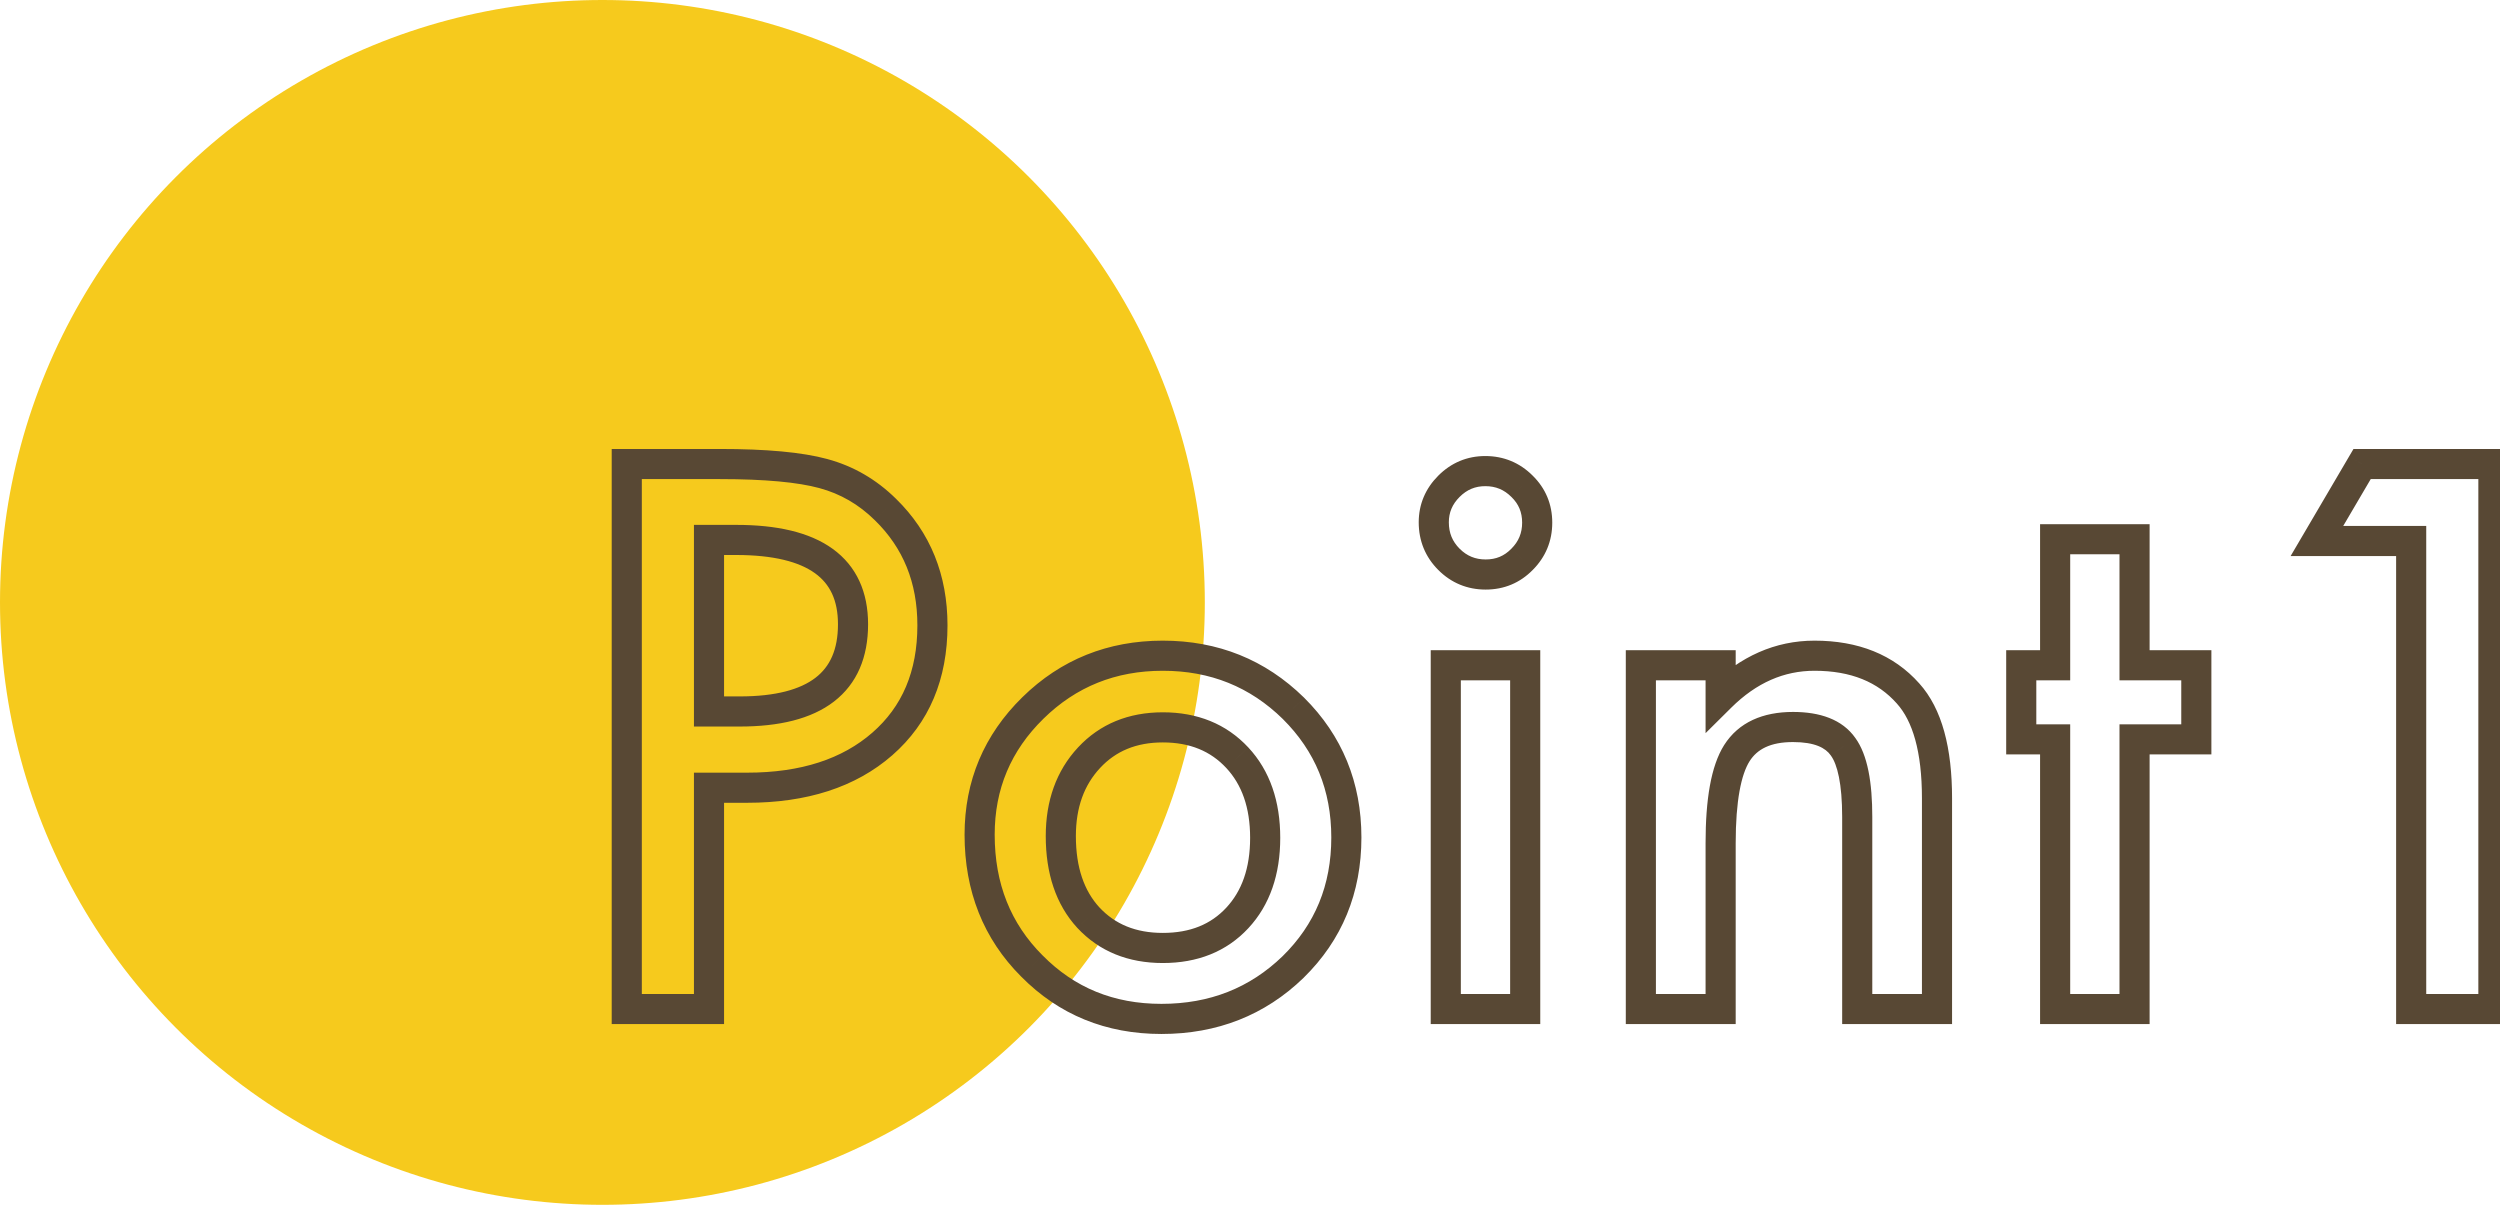
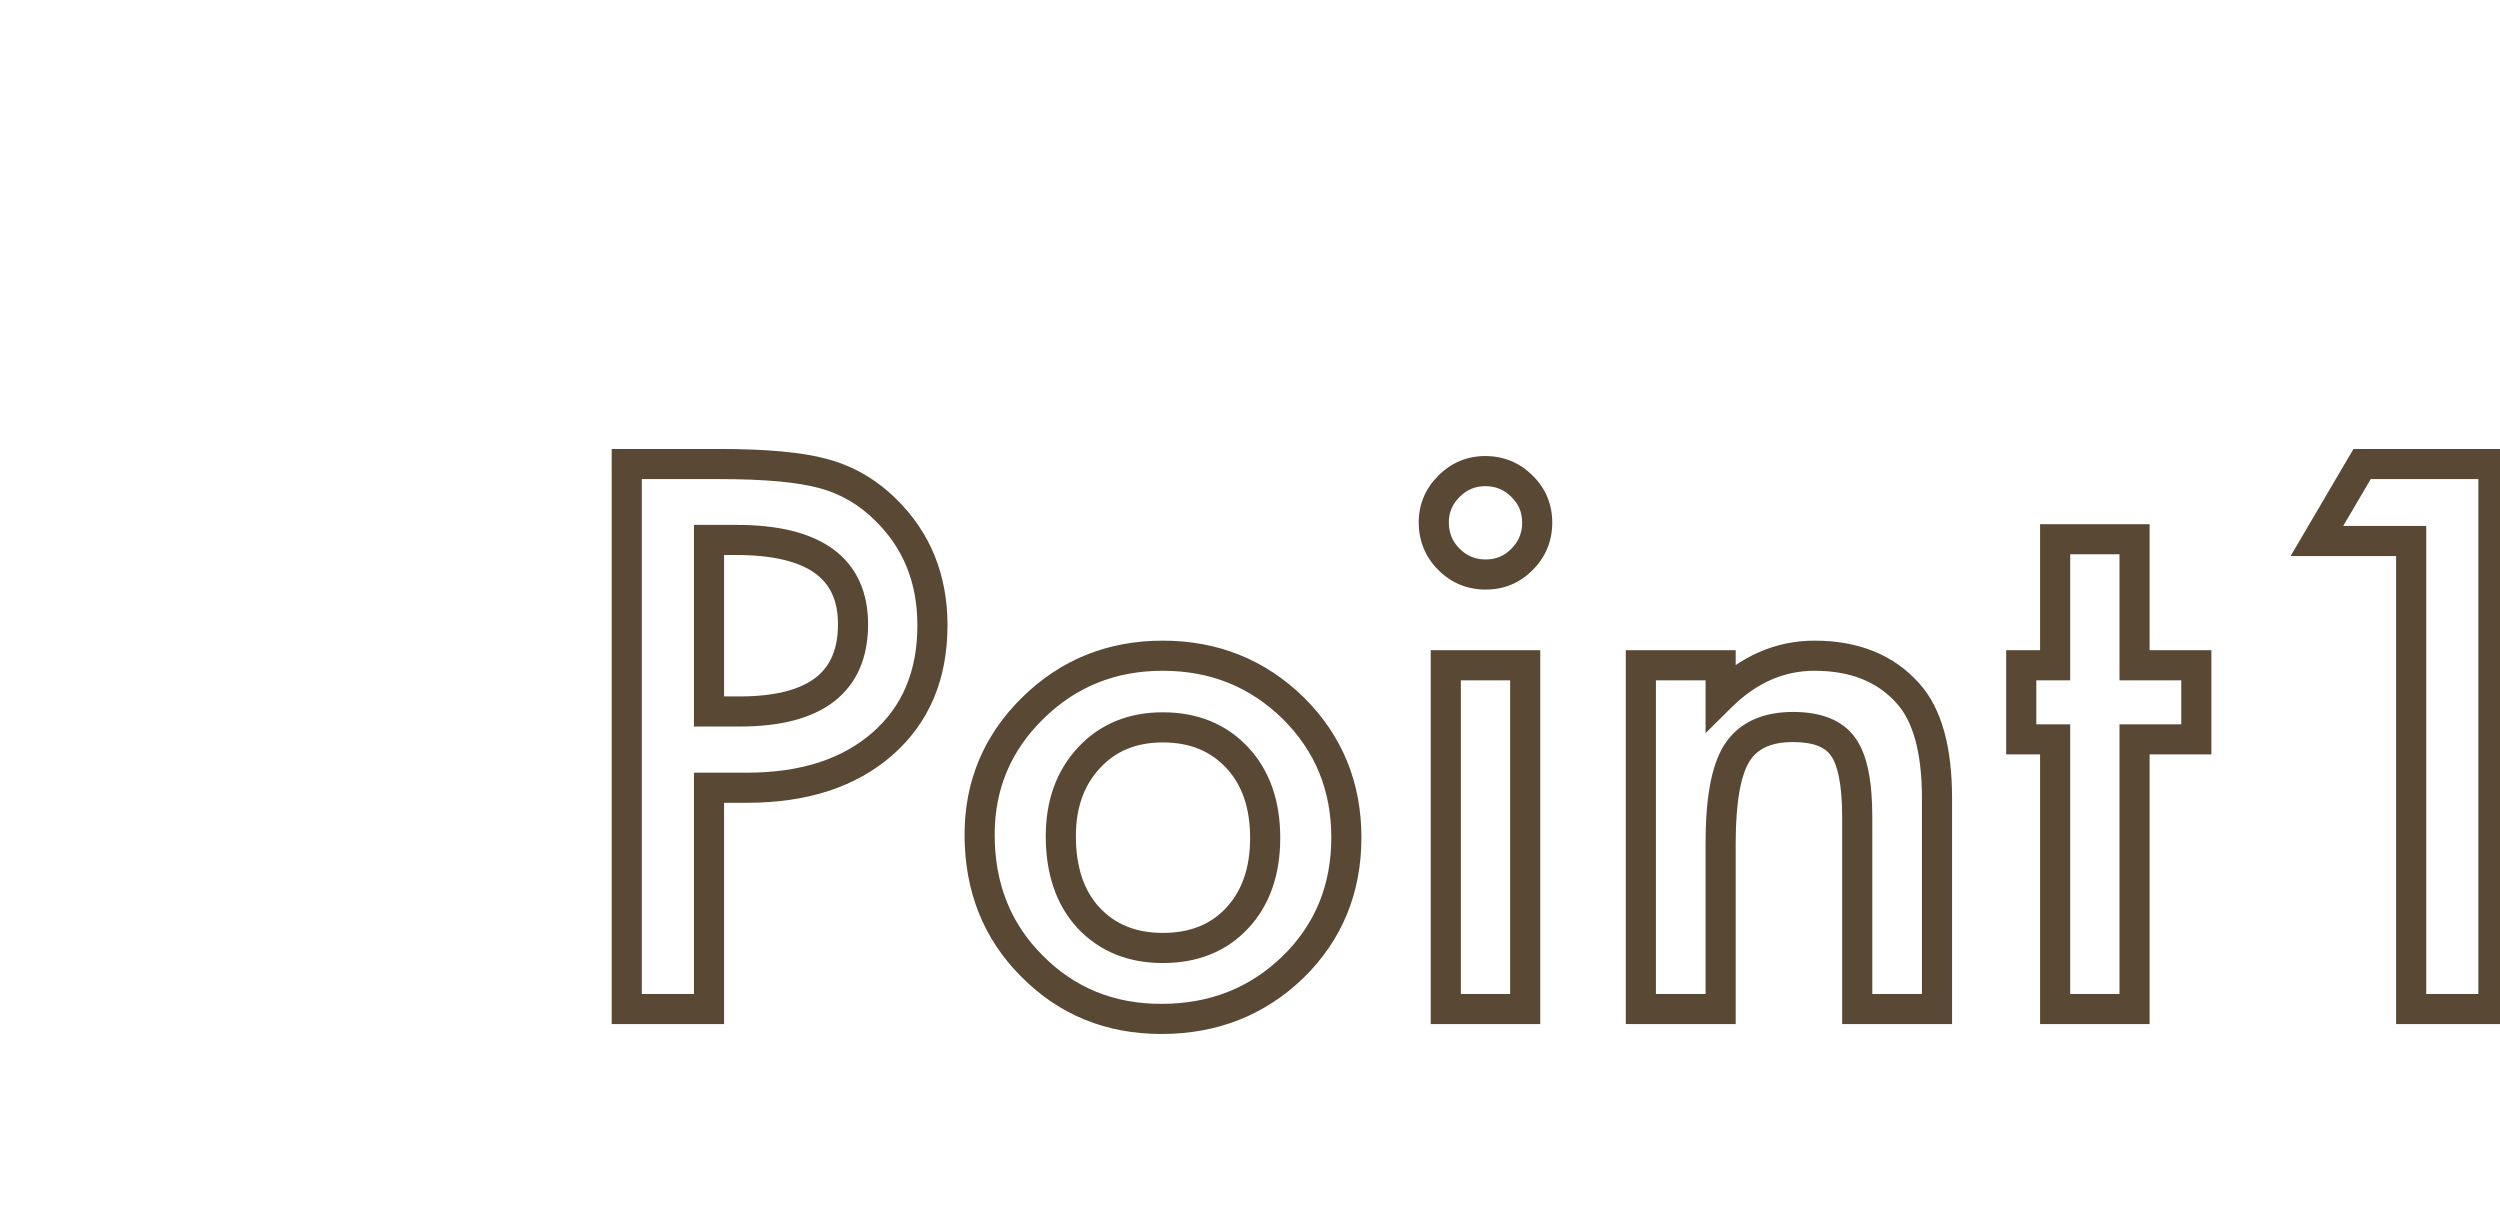
<svg xmlns="http://www.w3.org/2000/svg" width="166" height="80" viewBox="0 0 166 80" fill="none">
-   <circle cx="40" cy="40" r="40" fill="#F6CA1D" />
-   <path d="M47.078 52.305V51.305H46.078V52.305H47.078ZM47.078 67V68H48.078V67H47.078ZM41.617 67H40.617V68H41.617V67ZM41.617 30.812V29.812H40.617V30.812H41.617ZM54.672 31.445L54.409 32.41L54.411 32.411L54.672 31.445ZM58.797 33.836L58.094 34.548L58.098 34.551L58.797 33.836ZM47.078 47.242H46.078V48.242H47.078V47.242ZM47.078 35.852V34.852H46.078V35.852H47.078ZM46.078 52.305V67H48.078V52.305H46.078ZM47.078 66H41.617V68H47.078V66ZM42.617 67V30.812H40.617V67H42.617ZM41.617 31.812H47.805V29.812H41.617V31.812ZM47.805 31.812C50.811 31.812 52.993 32.024 54.409 32.41L54.935 30.48C53.257 30.023 50.861 29.812 47.805 29.812V31.812ZM54.411 32.411C55.802 32.786 57.026 33.493 58.094 34.548L59.499 33.124C58.193 31.835 56.667 30.948 54.932 30.48L54.411 32.411ZM58.098 34.551C59.97 36.381 60.914 38.679 60.914 41.523H62.914C62.914 38.18 61.78 35.353 59.496 33.121L58.098 34.551ZM60.914 41.523C60.914 44.587 59.901 46.922 57.928 48.645L59.244 50.152C61.708 47.999 62.914 45.084 62.914 41.523H60.914ZM57.928 48.645C55.938 50.383 53.202 51.305 49.609 51.305V53.305C53.548 53.305 56.797 52.288 59.244 50.152L57.928 48.645ZM49.609 51.305H47.078V53.305H49.609V51.305ZM47.078 48.242H49.117V46.242H47.078V48.242ZM49.117 48.242C51.725 48.242 53.865 47.745 55.37 46.587C56.924 45.391 57.641 43.617 57.641 41.453H55.641C55.641 43.148 55.103 44.269 54.15 45.002C53.147 45.774 51.525 46.242 49.117 46.242V48.242ZM57.641 41.453C57.641 39.327 56.887 37.597 55.287 36.441C53.747 35.329 51.559 34.852 48.883 34.852V36.852C51.378 36.852 53.07 37.307 54.116 38.063C55.102 38.774 55.641 39.844 55.641 41.453H57.641ZM48.883 34.852H47.078V36.852H48.883V34.852ZM46.078 35.852V47.242H48.078V35.852H46.078ZM85.883 47.031L86.588 46.322L86.583 46.317L85.883 47.031ZM85.859 64.211L86.555 64.93L86.559 64.925L85.859 64.211ZM68.516 64.141L69.228 63.438L69.223 63.434L68.516 64.141ZM72.266 60.93L71.529 61.606L71.533 61.611L72.266 60.93ZM82.156 50.312L82.889 49.632L82.888 49.631L82.156 50.312ZM66.047 55.422C66.047 52.394 67.118 49.847 69.286 47.722L67.886 46.294C65.335 48.794 64.047 51.856 64.047 55.422H66.047ZM69.286 47.722C71.453 45.598 74.074 44.539 77.211 44.539V42.539C73.566 42.539 70.438 43.793 67.886 46.294L69.286 47.722ZM77.211 44.539C80.362 44.539 83 45.605 85.183 47.745L86.583 46.317C84.016 43.801 80.872 42.539 77.211 42.539V44.539ZM85.178 47.741C87.327 49.876 88.398 52.477 88.398 55.609H90.398C90.398 51.96 89.126 48.843 86.588 46.322L85.178 47.741ZM88.398 55.609C88.398 58.773 87.319 61.38 85.159 63.497L86.559 64.925C89.118 62.417 90.398 59.289 90.398 55.609H88.398ZM85.164 63.492C82.985 65.6 80.324 66.656 77.117 66.656V68.656C80.817 68.656 83.984 67.416 86.555 64.93L85.164 63.492ZM77.117 66.656C73.951 66.656 71.344 65.583 69.228 63.438L67.804 64.843C70.312 67.385 73.439 68.656 77.117 68.656V66.656ZM69.223 63.434C67.112 61.323 66.047 58.677 66.047 55.422H64.047C64.047 59.166 65.294 62.334 67.808 64.848L69.223 63.434ZM69.438 55.516C69.438 57.978 70.099 60.048 71.529 61.606L73.002 60.254C71.995 59.155 71.438 57.615 71.438 55.516H69.438ZM71.533 61.611C72.996 63.182 74.922 63.945 77.211 63.945V61.945C75.406 61.945 74.036 61.364 72.998 60.249L71.533 61.611ZM77.211 63.945C79.509 63.945 81.438 63.194 82.889 61.634L81.424 60.272C80.405 61.368 79.038 61.945 77.211 61.945V63.945ZM82.889 61.634C84.332 60.081 85.008 58.045 85.008 55.633H83.008C83.008 57.658 82.45 59.169 81.424 60.272L82.889 61.634ZM85.008 55.633C85.008 53.221 84.332 51.184 82.889 49.632L81.424 50.993C82.45 52.097 83.008 53.607 83.008 55.633H85.008ZM82.888 49.631C81.426 48.06 79.5 47.297 77.211 47.297V49.297C79.016 49.297 80.386 49.878 81.424 50.994L82.888 49.631ZM77.211 47.297C74.948 47.297 73.039 48.063 71.58 49.631L73.045 50.994C74.086 49.874 75.443 49.297 77.211 49.297V47.297ZM71.58 49.631C70.131 51.189 69.438 53.181 69.438 55.516H71.438C71.438 53.601 71.994 52.123 73.045 50.994L71.58 49.631ZM101.273 44.172H102.273V43.172H101.273V44.172ZM101.273 67V68H102.273V67H101.273ZM96 67H95V68H96V67ZM96 44.172V43.172H95V44.172H96ZM101.062 32.289L100.355 32.996L100.364 33.004L101.062 32.289ZM101.062 37.141L100.355 36.434L100.347 36.442L101.062 37.141ZM100.273 44.172V67H102.273V44.172H100.273ZM101.273 66H96V68H101.273V66ZM97 67V44.172H95V67H97ZM96 45.172H101.273V43.172H96V45.172ZM96.203 34.68C96.203 34.032 96.427 33.487 96.918 32.996L95.504 31.582C94.651 32.435 94.203 33.484 94.203 34.68H96.203ZM96.918 32.996C97.405 32.509 97.957 32.281 98.625 32.281V30.281C97.418 30.281 96.36 30.725 95.504 31.582L96.918 32.996ZM98.625 32.281C99.314 32.281 99.872 32.513 100.355 32.996L101.77 31.582C100.91 30.722 99.842 30.281 98.625 30.281V32.281ZM100.364 33.004C100.84 33.469 101.07 34.015 101.07 34.703H103.07C103.07 33.485 102.629 32.421 101.761 31.574L100.364 33.004ZM101.07 34.703C101.07 35.392 100.839 35.95 100.355 36.434L101.77 37.848C102.63 36.988 103.07 35.92 103.07 34.703H101.07ZM100.347 36.442C99.882 36.918 99.337 37.148 98.648 37.148V39.148C99.866 39.148 100.93 38.707 101.778 37.839L100.347 36.442ZM98.648 37.148C97.96 37.148 97.402 36.917 96.918 36.434L95.504 37.848C96.364 38.708 97.431 39.148 98.648 39.148V37.148ZM96.918 36.434C96.438 35.953 96.203 35.389 96.203 34.68H94.203C94.203 35.908 94.64 36.984 95.504 37.848L96.918 36.434ZM108.953 44.172V43.172H107.953V44.172H108.953ZM114.25 44.172H115.25V43.172H114.25V44.172ZM114.25 46.281H113.25V48.681L114.954 46.991L114.25 46.281ZM126.695 46.047L125.947 46.711L125.952 46.716L126.695 46.047ZM128.617 67V68H129.617V67H128.617ZM123.32 67H122.32V68H123.32V67ZM122.383 49.586L121.562 50.157L121.568 50.166L121.574 50.174L122.383 49.586ZM115.328 50.008L114.484 49.472L114.482 49.475L115.328 50.008ZM114.25 67V68H115.25V67H114.25ZM108.953 67H107.953V68H108.953V67ZM108.953 45.172H114.25V43.172H108.953V45.172ZM113.25 44.172V46.281H115.25V44.172H113.25ZM114.954 46.991C116.636 45.324 118.469 44.539 120.484 44.539V42.539C117.875 42.539 115.552 43.582 113.546 45.571L114.954 46.991ZM120.484 44.539C122.914 44.539 124.689 45.293 125.948 46.711L127.443 45.383C125.733 43.457 123.368 42.539 120.484 42.539V44.539ZM125.952 46.716C126.987 47.864 127.617 49.88 127.617 53.008H129.617C129.617 49.698 128.966 47.073 127.438 45.377L125.952 46.716ZM127.617 53.008V67H129.617V53.008H127.617ZM128.617 66H123.32V68H128.617V66ZM124.32 67V54.25H122.32V67H124.32ZM124.32 54.25C124.32 51.98 124.019 50.136 123.192 48.998L121.574 50.174C121.996 50.755 122.32 52.02 122.32 54.25H124.32ZM123.203 49.014C122.326 47.754 120.817 47.273 119.055 47.273V49.273C120.511 49.273 121.221 49.668 121.562 50.157L123.203 49.014ZM119.055 47.273C117.07 47.273 115.453 47.946 114.484 49.472L116.172 50.544C116.672 49.757 117.539 49.273 119.055 49.273V47.273ZM114.482 49.475C113.6 50.874 113.25 53.12 113.25 55.984H115.25C115.25 53.162 115.618 51.423 116.174 50.541L114.482 49.475ZM113.25 55.984V67H115.25V55.984H113.25ZM114.25 66H108.953V68H114.25V66ZM109.953 67V44.172H107.953V67H109.953ZM141.734 49.094V48.094H140.734V49.094H141.734ZM141.734 67V68H142.734V67H141.734ZM136.461 67H135.461V68H136.461V67ZM136.461 49.094H137.461V48.094H136.461V49.094ZM134.211 49.094H133.211V50.094H134.211V49.094ZM134.211 44.172V43.172H133.211V44.172H134.211ZM136.461 44.172V45.172H137.461V44.172H136.461ZM136.461 35.805V34.805H135.461V35.805H136.461ZM141.734 35.805H142.734V34.805H141.734V35.805ZM141.734 44.172H140.734V45.172H141.734V44.172ZM145.836 44.172H146.836V43.172H145.836V44.172ZM145.836 49.094V50.094H146.836V49.094H145.836ZM140.734 49.094V67H142.734V49.094H140.734ZM141.734 66H136.461V68H141.734V66ZM137.461 67V49.094H135.461V67H137.461ZM136.461 48.094H134.211V50.094H136.461V48.094ZM135.211 49.094V44.172H133.211V49.094H135.211ZM134.211 45.172H136.461V43.172H134.211V45.172ZM137.461 44.172V35.805H135.461V44.172H137.461ZM136.461 36.805H141.734V34.805H136.461V36.805ZM140.734 35.805V44.172H142.734V35.805H140.734ZM141.734 45.172H145.836V43.172H141.734V45.172ZM144.836 44.172V49.094H146.836V44.172H144.836ZM145.836 48.094H141.734V50.094H145.836V48.094ZM160.102 35.922H161.102V34.922H160.102V35.922ZM153.844 35.922L152.981 35.416L152.097 36.922H153.844V35.922ZM156.844 30.812V29.812H156.271L155.981 30.306L156.844 30.812ZM165.562 30.812H166.562V29.812H165.562V30.812ZM165.562 67V68H166.562V67H165.562ZM160.102 67H159.102V68H160.102V67ZM160.102 34.922H153.844V36.922H160.102V34.922ZM154.706 36.428L157.706 31.319L155.981 30.306L152.981 35.416L154.706 36.428ZM156.844 31.812H165.562V29.812H156.844V31.812ZM164.562 30.812V67H166.562V30.812H164.562ZM165.562 66H160.102V68H165.562V66ZM161.102 67V35.922H159.102V67H161.102Z" fill="#584834" />
+   <path d="M47.078 52.305V51.305H46.078V52.305H47.078ZM47.078 67V68H48.078V67H47.078ZM41.617 67H40.617V68H41.617V67ZM41.617 30.812V29.812H40.617V30.812H41.617ZM54.672 31.445L54.409 32.41L54.411 32.411L54.672 31.445ZM58.797 33.836L58.094 34.548L58.098 34.551L58.797 33.836ZM47.078 47.242H46.078V48.242H47.078V47.242ZM47.078 35.852V34.852H46.078V35.852H47.078ZM46.078 52.305V67H48.078V52.305H46.078ZM47.078 66H41.617V68H47.078V66ZM42.617 67V30.812H40.617V67H42.617ZM41.617 31.812H47.805V29.812H41.617V31.812ZM47.805 31.812C50.811 31.812 52.993 32.024 54.409 32.41L54.935 30.48C53.257 30.023 50.861 29.812 47.805 29.812V31.812ZM54.411 32.411C55.802 32.786 57.026 33.493 58.094 34.548L59.499 33.124C58.193 31.835 56.667 30.948 54.932 30.48L54.411 32.411ZM58.098 34.551C59.97 36.381 60.914 38.679 60.914 41.523H62.914C62.914 38.18 61.78 35.353 59.496 33.121L58.098 34.551ZM60.914 41.523C60.914 44.587 59.901 46.922 57.928 48.645L59.244 50.152C61.708 47.999 62.914 45.084 62.914 41.523H60.914ZM57.928 48.645C55.938 50.383 53.202 51.305 49.609 51.305V53.305C53.548 53.305 56.797 52.288 59.244 50.152L57.928 48.645ZM49.609 51.305H47.078V53.305H49.609V51.305ZM47.078 48.242H49.117V46.242H47.078V48.242ZM49.117 48.242C51.725 48.242 53.865 47.745 55.37 46.587C56.924 45.391 57.641 43.617 57.641 41.453H55.641C55.641 43.148 55.103 44.269 54.15 45.002C53.147 45.774 51.525 46.242 49.117 46.242V48.242ZM57.641 41.453C57.641 39.327 56.887 37.597 55.287 36.441C53.747 35.329 51.559 34.852 48.883 34.852V36.852C51.378 36.852 53.07 37.307 54.116 38.063C55.102 38.774 55.641 39.844 55.641 41.453H57.641ZM48.883 34.852H47.078V36.852H48.883V34.852ZM46.078 35.852V47.242H48.078V35.852H46.078ZM85.883 47.031L86.588 46.322L86.583 46.317L85.883 47.031ZM85.859 64.211L86.555 64.93L86.559 64.925L85.859 64.211ZM68.516 64.141L69.228 63.438L69.223 63.434L68.516 64.141ZM72.266 60.93L71.529 61.606L71.533 61.611L72.266 60.93ZM82.156 50.312L82.889 49.632L82.888 49.631L82.156 50.312ZM66.047 55.422C66.047 52.394 67.118 49.847 69.286 47.722L67.886 46.294C65.335 48.794 64.047 51.856 64.047 55.422H66.047ZM69.286 47.722C71.453 45.598 74.074 44.539 77.211 44.539V42.539C73.566 42.539 70.438 43.793 67.886 46.294L69.286 47.722ZM77.211 44.539C80.362 44.539 83 45.605 85.183 47.745L86.583 46.317C84.016 43.801 80.872 42.539 77.211 42.539V44.539ZM85.178 47.741C87.327 49.876 88.398 52.477 88.398 55.609H90.398C90.398 51.96 89.126 48.843 86.588 46.322L85.178 47.741ZM88.398 55.609C88.398 58.773 87.319 61.38 85.159 63.497L86.559 64.925C89.118 62.417 90.398 59.289 90.398 55.609H88.398ZM85.164 63.492C82.985 65.6 80.324 66.656 77.117 66.656V68.656C80.817 68.656 83.984 67.416 86.555 64.93L85.164 63.492ZM77.117 66.656C73.951 66.656 71.344 65.583 69.228 63.438L67.804 64.843C70.312 67.385 73.439 68.656 77.117 68.656V66.656ZM69.223 63.434C67.112 61.323 66.047 58.677 66.047 55.422H64.047C64.047 59.166 65.294 62.334 67.808 64.848L69.223 63.434ZM69.438 55.516C69.438 57.978 70.099 60.048 71.529 61.606L73.002 60.254C71.995 59.155 71.438 57.615 71.438 55.516H69.438ZM71.533 61.611C72.996 63.182 74.922 63.945 77.211 63.945V61.945C75.406 61.945 74.036 61.364 72.998 60.249L71.533 61.611ZM77.211 63.945C79.509 63.945 81.438 63.194 82.889 61.634L81.424 60.272C80.405 61.368 79.038 61.945 77.211 61.945V63.945ZM82.889 61.634C84.332 60.081 85.008 58.045 85.008 55.633H83.008C83.008 57.658 82.45 59.169 81.424 60.272L82.889 61.634ZM85.008 55.633C85.008 53.221 84.332 51.184 82.889 49.632L81.424 50.993C82.45 52.097 83.008 53.607 83.008 55.633H85.008ZM82.888 49.631C81.426 48.06 79.5 47.297 77.211 47.297V49.297C79.016 49.297 80.386 49.878 81.424 50.994L82.888 49.631ZM77.211 47.297C74.948 47.297 73.039 48.063 71.58 49.631L73.045 50.994C74.086 49.874 75.443 49.297 77.211 49.297V47.297ZM71.58 49.631C70.131 51.189 69.438 53.181 69.438 55.516H71.438C71.438 53.601 71.994 52.123 73.045 50.994L71.58 49.631ZM101.273 44.172H102.273V43.172H101.273V44.172ZM101.273 67V68H102.273V67H101.273ZM96 67H95V68H96V67ZM96 44.172V43.172H95V44.172H96ZM101.062 32.289L100.355 32.996L100.364 33.004L101.062 32.289ZM101.062 37.141L100.355 36.434L100.347 36.442L101.062 37.141ZM100.273 44.172V67H102.273V44.172H100.273ZM101.273 66H96V68H101.273V66ZM97 67V44.172H95V67H97ZM96 45.172H101.273V43.172H96V45.172ZM96.203 34.68C96.203 34.032 96.427 33.487 96.918 32.996L95.504 31.582C94.651 32.435 94.203 33.484 94.203 34.68H96.203ZM96.918 32.996C97.405 32.509 97.957 32.281 98.625 32.281V30.281C97.418 30.281 96.36 30.725 95.504 31.582L96.918 32.996ZM98.625 32.281C99.314 32.281 99.872 32.513 100.355 32.996L101.77 31.582C100.91 30.722 99.842 30.281 98.625 30.281V32.281ZM100.364 33.004C100.84 33.469 101.07 34.015 101.07 34.703H103.07C103.07 33.485 102.629 32.421 101.761 31.574L100.364 33.004ZM101.07 34.703C101.07 35.392 100.839 35.95 100.355 36.434L101.77 37.848C102.63 36.988 103.07 35.92 103.07 34.703H101.07ZM100.347 36.442C99.882 36.918 99.337 37.148 98.648 37.148V39.148C99.866 39.148 100.93 38.707 101.778 37.839L100.347 36.442ZM98.648 37.148C97.96 37.148 97.402 36.917 96.918 36.434L95.504 37.848C96.364 38.708 97.431 39.148 98.648 39.148V37.148ZM96.918 36.434C96.438 35.953 96.203 35.389 96.203 34.68H94.203C94.203 35.908 94.64 36.984 95.504 37.848L96.918 36.434ZM108.953 44.172V43.172H107.953V44.172H108.953ZM114.25 44.172H115.25V43.172H114.25V44.172ZM114.25 46.281H113.25V48.681L114.954 46.991L114.25 46.281ZM126.695 46.047L125.947 46.711L125.952 46.716L126.695 46.047ZM128.617 67V68H129.617V67H128.617ZM123.32 67H122.32V68H123.32V67ZM122.383 49.586L121.562 50.157L121.568 50.166L121.574 50.174L122.383 49.586ZM115.328 50.008L114.484 49.472L114.482 49.475L115.328 50.008ZM114.25 67V68H115.25V67H114.25ZM108.953 67H107.953V68H108.953V67ZM108.953 45.172H114.25V43.172H108.953V45.172ZM113.25 44.172V46.281H115.25V44.172H113.25ZM114.954 46.991C116.636 45.324 118.469 44.539 120.484 44.539V42.539C117.875 42.539 115.552 43.582 113.546 45.571L114.954 46.991ZM120.484 44.539C122.914 44.539 124.689 45.293 125.948 46.711L127.443 45.383C125.733 43.457 123.368 42.539 120.484 42.539V44.539ZM125.952 46.716C126.987 47.864 127.617 49.88 127.617 53.008H129.617C129.617 49.698 128.966 47.073 127.438 45.377L125.952 46.716ZM127.617 53.008V67H129.617V53.008H127.617ZM128.617 66H123.32V68H128.617V66ZM124.32 67V54.25H122.32V67H124.32ZM124.32 54.25C124.32 51.98 124.019 50.136 123.192 48.998L121.574 50.174C121.996 50.755 122.32 52.02 122.32 54.25H124.32ZM123.203 49.014C122.326 47.754 120.817 47.273 119.055 47.273V49.273C120.511 49.273 121.221 49.668 121.562 50.157L123.203 49.014ZM119.055 47.273C117.07 47.273 115.453 47.946 114.484 49.472L116.172 50.544C116.672 49.757 117.539 49.273 119.055 49.273V47.273ZM114.482 49.475C113.6 50.874 113.25 53.12 113.25 55.984H115.25C115.25 53.162 115.618 51.423 116.174 50.541L114.482 49.475ZM113.25 55.984V67H115.25V55.984H113.25ZM114.25 66H108.953V68H114.25V66ZM109.953 67V44.172H107.953V67H109.953ZM141.734 49.094V48.094H140.734V49.094H141.734ZM141.734 67V68H142.734V67H141.734ZM136.461 67H135.461V68H136.461V67ZM136.461 49.094H137.461V48.094H136.461V49.094ZM134.211 49.094H133.211V50.094H134.211V49.094ZM134.211 44.172V43.172H133.211V44.172H134.211ZM136.461 44.172V45.172H137.461V44.172H136.461ZM136.461 35.805V34.805H135.461V35.805H136.461ZM141.734 35.805H142.734V34.805H141.734V35.805ZM141.734 44.172H140.734V45.172H141.734V44.172ZM145.836 44.172H146.836V43.172H145.836V44.172ZM145.836 49.094V50.094H146.836V49.094H145.836ZM140.734 49.094V67H142.734V49.094H140.734ZM141.734 66H136.461V68H141.734V66ZM137.461 67V49.094H135.461V67H137.461ZM136.461 48.094H134.211V50.094H136.461V48.094ZM135.211 49.094V44.172H133.211V49.094H135.211ZM134.211 45.172H136.461V43.172H134.211V45.172ZM137.461 44.172V35.805H135.461V44.172H137.461ZM136.461 36.805H141.734V34.805H136.461V36.805ZM140.734 35.805V44.172H142.734V35.805H140.734ZM141.734 45.172H145.836V43.172H141.734V45.172ZM144.836 44.172V49.094H146.836V44.172H144.836ZM145.836 48.094H141.734V50.094H145.836V48.094ZM160.102 35.922H161.102V34.922H160.102V35.922ZM153.844 35.922L152.981 35.416L152.097 36.922H153.844V35.922ZM156.844 30.812V29.812H156.271L155.981 30.306L156.844 30.812M165.562 30.812H166.562V29.812H165.562V30.812ZM165.562 67V68H166.562V67H165.562ZM160.102 67H159.102V68H160.102V67ZM160.102 34.922H153.844V36.922H160.102V34.922ZM154.706 36.428L157.706 31.319L155.981 30.306L152.981 35.416L154.706 36.428ZM156.844 31.812H165.562V29.812H156.844V31.812ZM164.562 30.812V67H166.562V30.812H164.562ZM165.562 66H160.102V68H165.562V66ZM161.102 67V35.922H159.102V67H161.102Z" fill="#584834" />
</svg>